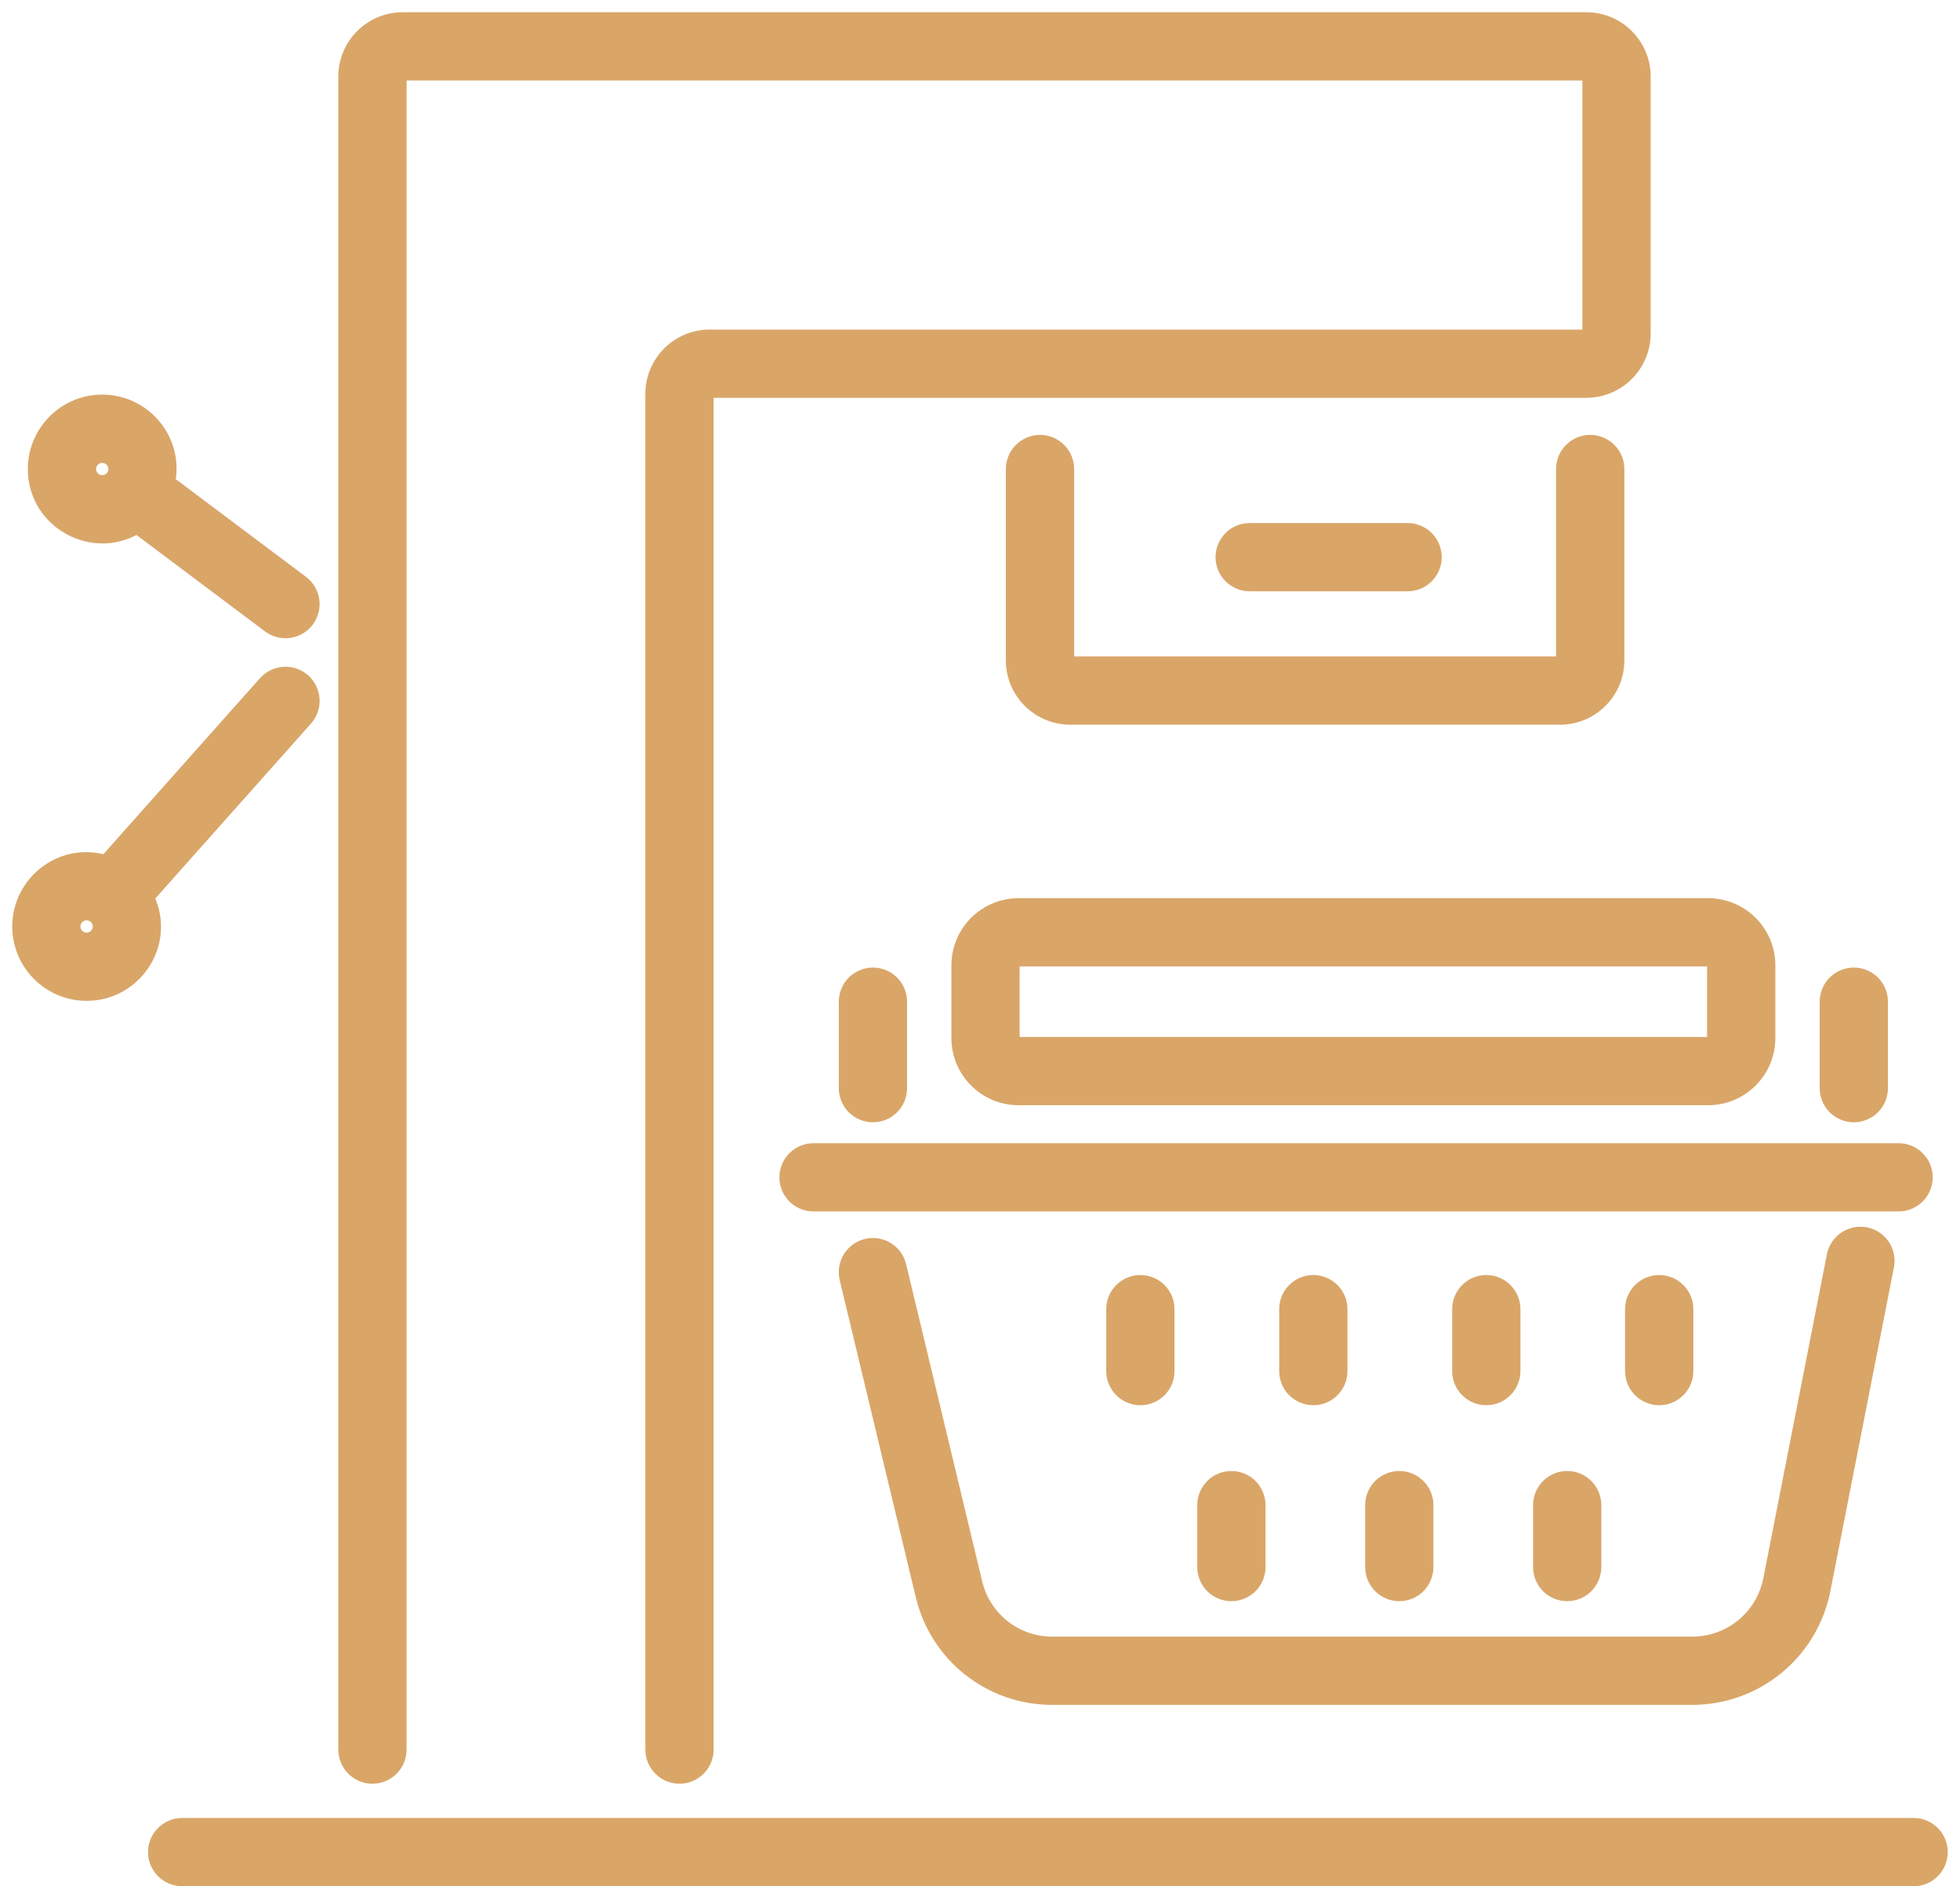
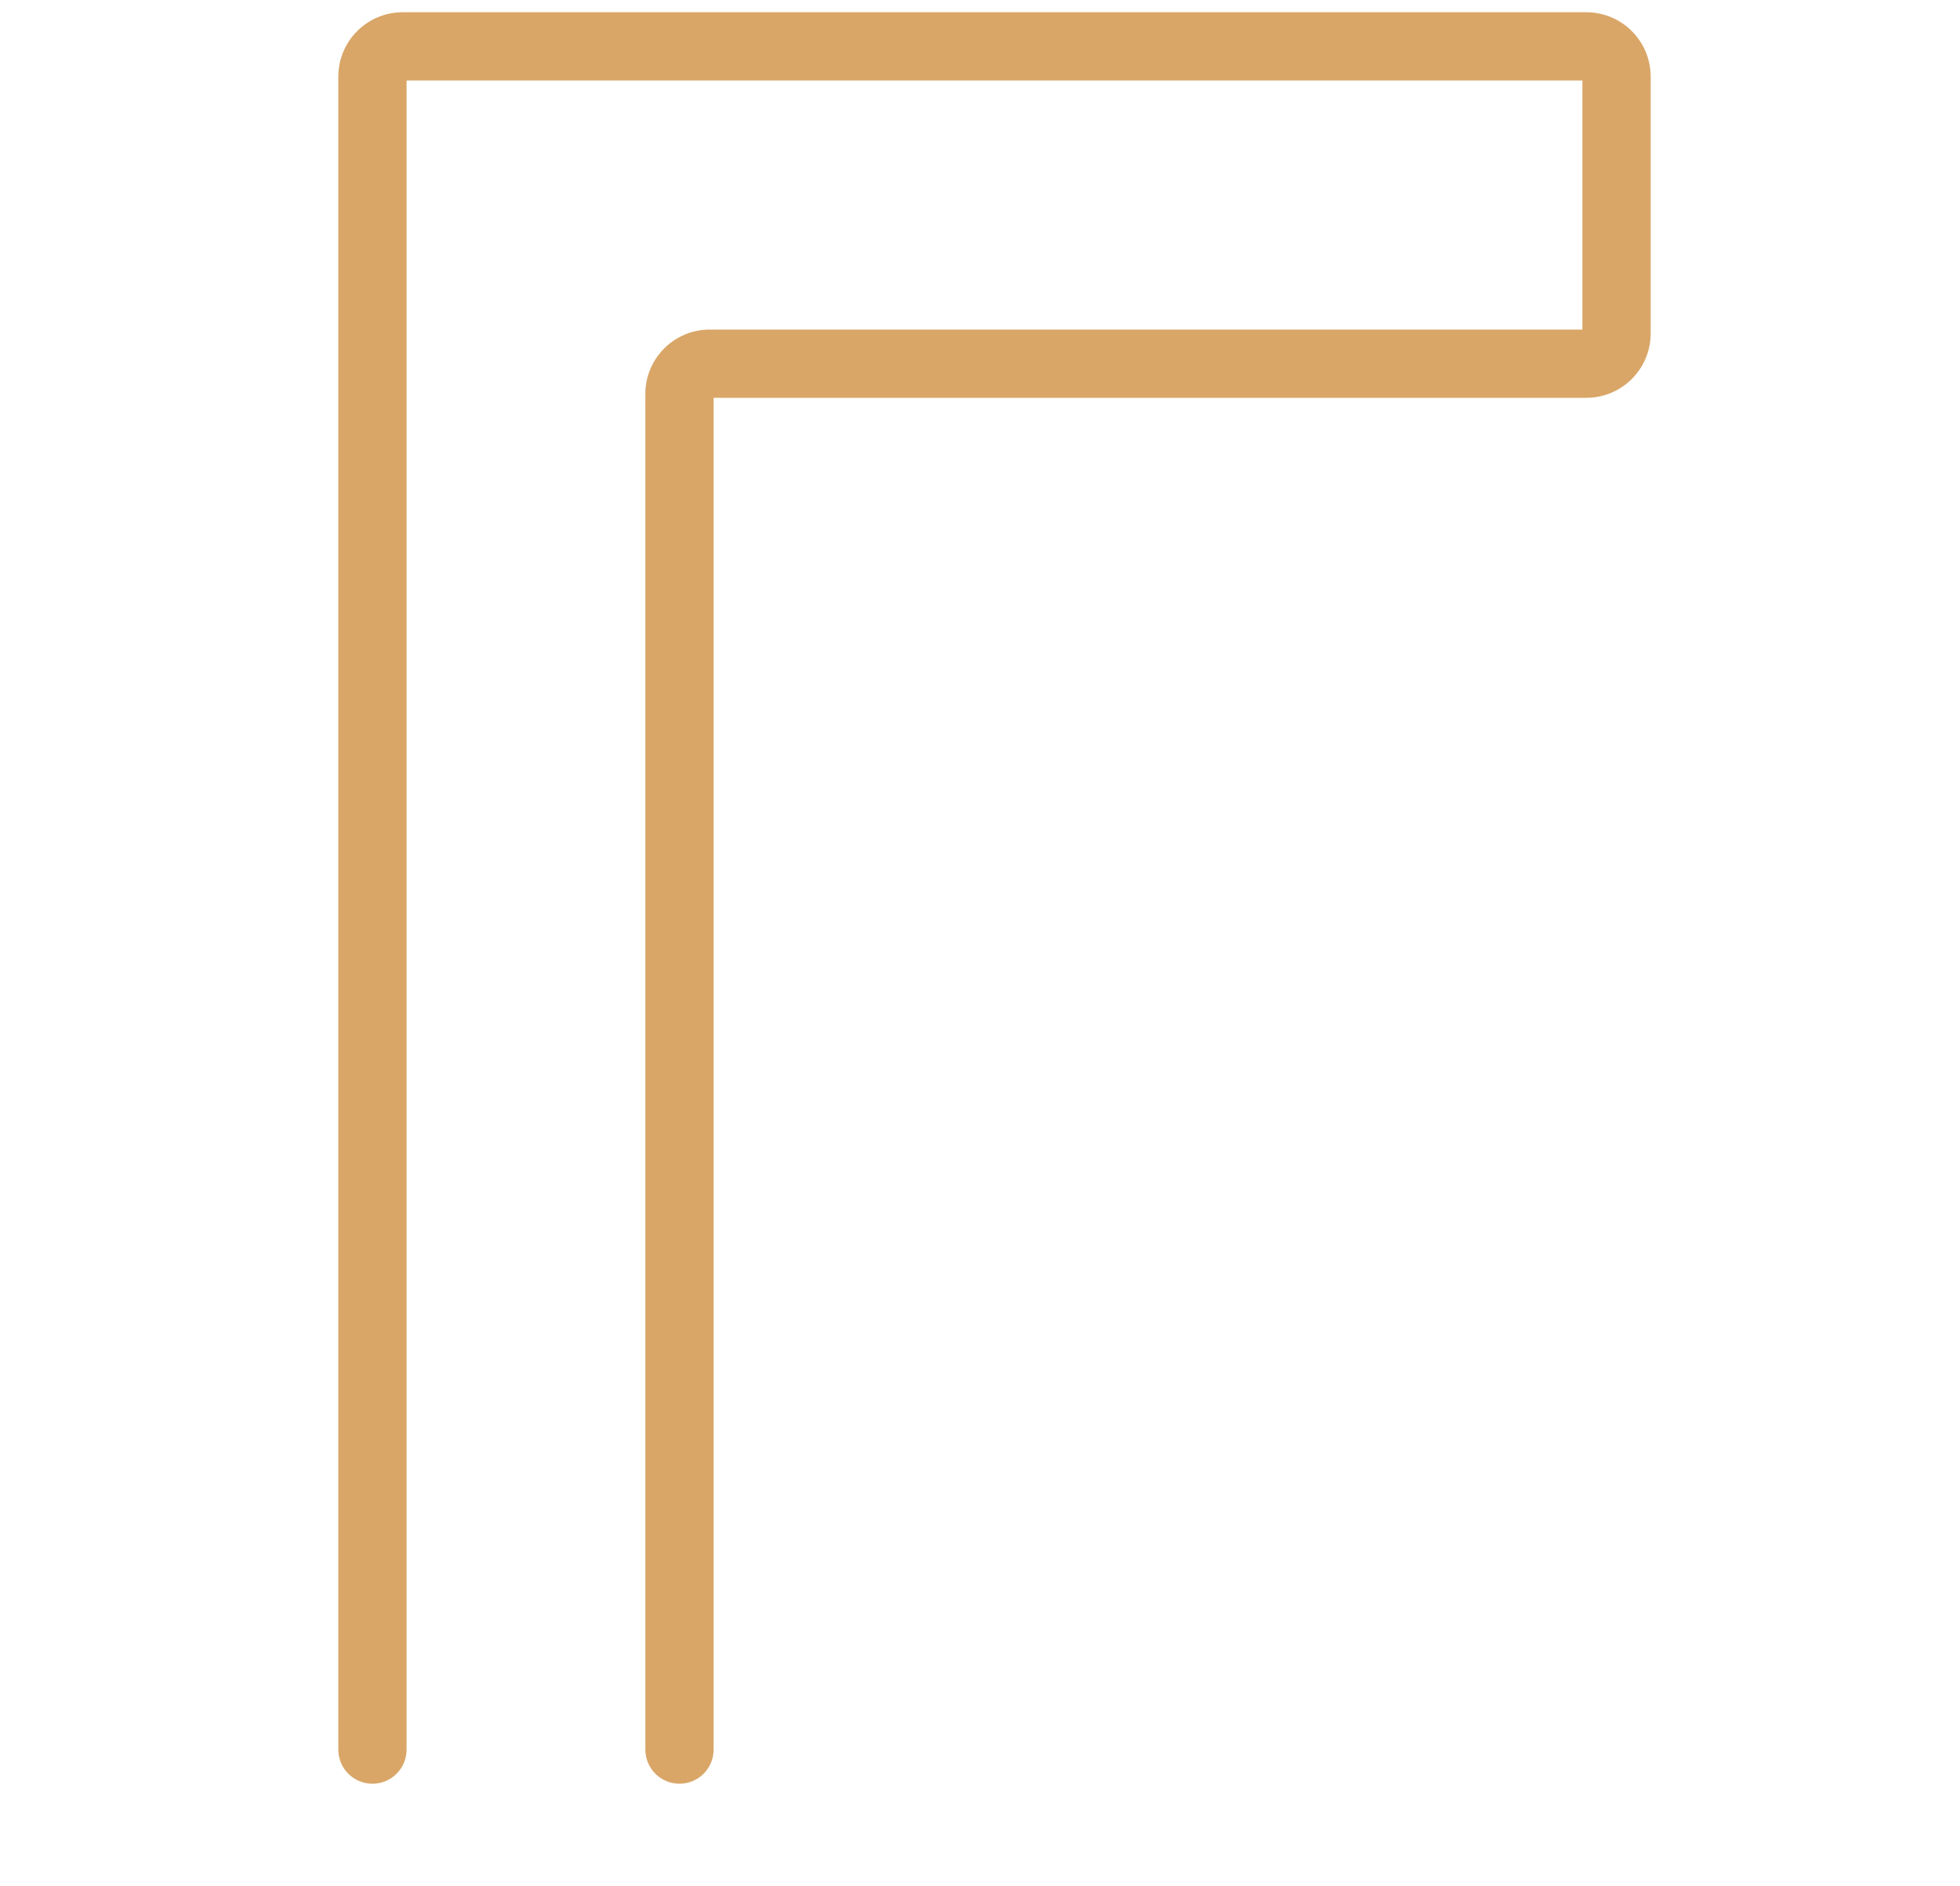
<svg xmlns="http://www.w3.org/2000/svg" width="80" height="77" viewBox="0 0 80 77" fill="none">
  <path d="M26.841 16.08V71.424C26.841 71.661 26.935 71.888 27.103 72.055C27.27 72.223 27.497 72.317 27.734 72.317C27.971 72.317 28.198 72.223 28.366 72.055C28.533 71.888 28.627 71.661 28.627 71.424V16.08C28.627 15.893 28.779 15.74 28.965 15.74H64.748C65.921 15.74 66.874 14.787 66.874 13.616V3.124C66.874 1.953 65.921 1 64.748 1H16.434C15.262 1 14.309 1.953 14.309 3.126V71.424C14.309 71.661 14.403 71.888 14.57 72.055C14.738 72.223 14.965 72.317 15.202 72.317C15.439 72.317 15.666 72.223 15.833 72.055C16.001 71.888 16.095 71.661 16.095 71.424V3.126C16.095 2.939 16.247 2.786 16.434 2.786H64.748C64.935 2.786 65.087 2.939 65.087 3.126V13.616C65.087 13.706 65.051 13.792 64.987 13.855C64.924 13.918 64.838 13.954 64.748 13.954H28.965C27.794 13.954 26.84 14.908 26.84 16.08H26.841Z" fill="#D9A668" stroke="#D9A668" />
-   <path d="M4.172 16.609C2.773 16.609 1.636 17.748 1.636 19.146C1.636 21.189 3.933 22.384 5.603 21.239L11.116 25.376C11.306 25.518 11.544 25.579 11.778 25.546C12.013 25.512 12.224 25.387 12.367 25.198C12.509 25.008 12.57 24.77 12.536 24.535C12.503 24.301 12.377 24.09 12.188 23.947L6.623 19.771C7.047 18.112 5.778 16.609 4.172 16.609ZM4.172 19.897C4.074 19.897 3.976 19.878 3.885 19.84C3.794 19.802 3.712 19.747 3.642 19.677C3.572 19.607 3.517 19.525 3.48 19.434C3.442 19.343 3.423 19.245 3.423 19.146C3.423 19.048 3.442 18.95 3.48 18.859C3.518 18.768 3.573 18.686 3.643 18.616C3.713 18.547 3.795 18.491 3.886 18.454C3.977 18.416 4.075 18.397 4.174 18.397C4.373 18.397 4.563 18.476 4.704 18.617C4.845 18.757 4.924 18.948 4.924 19.147C4.924 19.346 4.845 19.537 4.704 19.677C4.563 19.818 4.371 19.897 4.172 19.897ZM3.536 40.358C5.423 40.358 6.709 38.329 5.744 36.596L12.32 29.205C12.478 29.028 12.558 28.796 12.544 28.559C12.53 28.323 12.423 28.101 12.246 27.944C12.069 27.786 11.837 27.706 11.6 27.72C11.364 27.733 11.143 27.841 10.985 28.018L4.382 35.44C2.665 34.828 1 36.132 1 37.821C1 39.22 2.137 40.358 3.536 40.358ZM3.536 37.072C3.635 37.072 3.733 37.091 3.824 37.129C3.915 37.167 3.997 37.222 4.067 37.292C4.136 37.361 4.192 37.444 4.229 37.535C4.267 37.626 4.286 37.724 4.286 37.822C4.286 37.921 4.267 38.019 4.229 38.109C4.191 38.2 4.136 38.283 4.066 38.353C3.996 38.422 3.913 38.477 3.822 38.515C3.731 38.553 3.634 38.572 3.535 38.572C3.336 38.572 3.146 38.493 3.005 38.352C2.864 38.212 2.785 38.021 2.785 37.822C2.785 37.623 2.864 37.432 3.005 37.291C3.146 37.151 3.338 37.072 3.536 37.072ZM39.602 64.668L36.498 51.724C36.47 51.61 36.421 51.502 36.352 51.407C36.283 51.312 36.196 51.232 36.096 51.17C35.996 51.109 35.885 51.068 35.769 51.05C35.653 51.031 35.535 51.036 35.421 51.063C35.306 51.091 35.199 51.14 35.104 51.209C35.009 51.278 34.929 51.365 34.867 51.465C34.806 51.565 34.765 51.676 34.747 51.792C34.728 51.908 34.733 52.026 34.76 52.141L37.865 65.085C38.136 66.23 38.786 67.249 39.71 67.978C40.634 68.706 41.777 69.101 42.953 69.098H69.08C70.293 69.096 71.467 68.673 72.403 67.903C73.339 67.133 73.979 66.062 74.215 64.873L76.812 51.644C76.835 51.529 76.835 51.41 76.811 51.295C76.788 51.18 76.743 51.071 76.677 50.973C76.612 50.876 76.528 50.792 76.43 50.727C76.332 50.662 76.223 50.617 76.107 50.595C75.992 50.572 75.874 50.572 75.759 50.596C75.644 50.619 75.534 50.664 75.437 50.73C75.34 50.795 75.256 50.879 75.191 50.977C75.126 51.075 75.081 51.184 75.058 51.3L72.462 64.529C72.307 65.312 71.885 66.018 71.269 66.525C70.652 67.032 69.879 67.31 69.08 67.312H42.953C42.178 67.314 41.426 67.054 40.817 66.574C40.209 66.094 39.781 65.422 39.602 64.668Z" fill="#D9A668" stroke="#D9A668" />
-   <path d="M47.439 55.97V53.443C47.439 53.207 47.345 52.979 47.178 52.812C47.01 52.644 46.783 52.55 46.546 52.55C46.309 52.55 46.082 52.644 45.915 52.812C45.747 52.979 45.653 53.207 45.653 53.443V55.972C45.653 56.209 45.747 56.436 45.915 56.603C46.082 56.771 46.309 56.865 46.546 56.865C46.783 56.865 47.01 56.771 47.178 56.603C47.345 56.436 47.439 56.207 47.439 55.97ZM54.498 55.97V53.443C54.498 53.207 54.404 52.979 54.237 52.812C54.069 52.644 53.842 52.55 53.605 52.55C53.368 52.55 53.141 52.644 52.974 52.812C52.806 52.979 52.712 53.207 52.712 53.443V55.972C52.712 56.209 52.806 56.436 52.974 56.603C53.141 56.771 53.368 56.865 53.605 56.865C53.842 56.865 54.069 56.771 54.237 56.603C54.404 56.436 54.498 56.207 54.498 55.97ZM51.154 63.973V61.444C51.154 61.207 51.059 60.98 50.892 60.812C50.724 60.645 50.497 60.55 50.26 60.55C50.023 60.55 49.796 60.645 49.629 60.812C49.461 60.98 49.367 61.207 49.367 61.444V63.972C49.367 64.209 49.461 64.436 49.629 64.603C49.796 64.771 50.023 64.865 50.26 64.865C50.497 64.865 50.724 64.771 50.892 64.603C51.059 64.436 51.154 64.21 51.154 63.973ZM61.558 55.97V53.443C61.558 53.207 61.464 52.979 61.296 52.812C61.129 52.644 60.902 52.55 60.665 52.55C60.428 52.55 60.201 52.644 60.033 52.812C59.866 52.979 59.772 53.207 59.772 53.443V55.972C59.772 56.209 59.866 56.436 60.033 56.603C60.201 56.771 60.428 56.865 60.665 56.865C60.902 56.865 61.129 56.771 61.296 56.603C61.464 56.436 61.558 56.207 61.558 55.97ZM68.616 55.97V53.443C68.616 53.207 68.522 52.979 68.354 52.812C68.187 52.644 67.96 52.55 67.723 52.55C67.486 52.55 67.259 52.644 67.091 52.812C66.924 52.979 66.83 53.207 66.83 53.443V55.972C66.83 56.209 66.924 56.436 67.091 56.603C67.259 56.771 67.486 56.865 67.723 56.865C67.96 56.865 68.187 56.771 68.354 56.603C68.522 56.436 68.616 56.207 68.616 55.97ZM58.007 63.973V61.444C58.007 61.207 57.913 60.98 57.745 60.812C57.578 60.645 57.35 60.55 57.114 60.55C56.877 60.55 56.65 60.645 56.482 60.812C56.315 60.98 56.221 61.207 56.221 61.444V63.972C56.221 64.209 56.315 64.436 56.482 64.603C56.65 64.771 56.877 64.865 57.114 64.865C57.35 64.865 57.578 64.771 57.745 64.603C57.913 64.436 58.007 64.21 58.007 63.973ZM64.86 63.973V61.444C64.86 61.207 64.766 60.98 64.598 60.812C64.431 60.645 64.204 60.55 63.967 60.55C63.73 60.55 63.503 60.645 63.335 60.812C63.168 60.98 63.074 61.207 63.074 61.444V63.972C63.074 64.209 63.168 64.436 63.335 64.603C63.503 64.771 63.73 64.865 63.967 64.865C64.204 64.865 64.431 64.771 64.598 64.603C64.766 64.436 64.86 64.21 64.86 63.973ZM78.386 48.062C78.386 47.825 78.291 47.598 78.124 47.431C77.957 47.263 77.729 47.169 77.493 47.169H33.205C32.968 47.169 32.741 47.263 32.574 47.431C32.406 47.598 32.312 47.825 32.312 48.062C32.312 48.299 32.406 48.526 32.574 48.694C32.741 48.861 32.968 48.955 33.205 48.955H77.493C77.729 48.955 77.957 48.861 78.124 48.694C78.291 48.526 78.386 48.299 78.386 48.062ZM34.737 40.892V44.422C34.737 44.658 34.831 44.886 34.998 45.053C35.166 45.221 35.393 45.315 35.63 45.315C35.867 45.315 36.094 45.221 36.261 45.053C36.429 44.886 36.523 44.658 36.523 44.422V40.892C36.523 40.655 36.429 40.428 36.261 40.26C36.094 40.093 35.867 39.999 35.63 39.999C35.393 39.999 35.166 40.093 34.998 40.26C34.831 40.428 34.737 40.655 34.737 40.892ZM76.559 44.422V40.892C76.559 40.655 76.465 40.428 76.297 40.26C76.13 40.093 75.903 39.999 75.666 39.999C75.429 39.999 75.202 40.093 75.034 40.26C74.867 40.428 74.773 40.655 74.773 40.892V44.422C74.773 44.658 74.867 44.886 75.034 45.053C75.202 45.221 75.429 45.315 75.666 45.315C75.903 45.315 76.13 45.221 76.297 45.053C76.465 44.886 76.559 44.658 76.559 44.422ZM39.333 39.408V42.376C39.333 43.612 40.338 44.618 41.574 44.618H69.72C70.958 44.618 71.963 43.612 71.963 42.376V39.408C71.963 38.813 71.726 38.243 71.305 37.823C70.885 37.403 70.315 37.166 69.72 37.166H41.574C40.98 37.166 40.41 37.403 39.989 37.823C39.569 38.244 39.334 38.814 39.333 39.408ZM41.574 38.952H69.72C69.972 38.952 70.177 39.157 70.177 39.408V42.376C70.177 42.626 69.972 42.832 69.72 42.832H41.574C41.514 42.832 41.455 42.82 41.4 42.797C41.344 42.774 41.294 42.741 41.252 42.698C41.209 42.656 41.176 42.606 41.153 42.55C41.13 42.495 41.118 42.436 41.118 42.376C41.118 40.092 41.118 40.685 41.118 39.408C41.118 39.157 41.323 38.952 41.574 38.952ZM42.45 18.254C42.213 18.254 41.986 18.348 41.818 18.516C41.651 18.683 41.556 18.91 41.556 19.147V26.959C41.556 28.13 42.509 29.084 43.682 29.084H63.674C64.846 29.084 65.8 28.131 65.8 26.958V19.146C65.8 18.909 65.706 18.682 65.538 18.515C65.371 18.347 65.143 18.253 64.906 18.253C64.67 18.253 64.442 18.347 64.275 18.515C64.108 18.682 64.013 18.909 64.013 19.146V26.958C64.013 27.003 64.005 27.047 63.987 27.088C63.971 27.129 63.946 27.166 63.914 27.198C63.882 27.23 63.845 27.255 63.804 27.271C63.763 27.289 63.718 27.297 63.674 27.297H43.68C43.59 27.297 43.504 27.261 43.441 27.198C43.377 27.134 43.342 27.048 43.342 26.958V19.146C43.342 18.909 43.248 18.682 43.08 18.515C42.913 18.347 42.685 18.253 42.448 18.253L42.45 18.254Z" fill="#D9A668" stroke="#D9A668" />
-   <path d="M57.453 23.638C57.69 23.638 57.917 23.544 58.085 23.376C58.252 23.209 58.346 22.982 58.346 22.745C58.346 22.508 58.252 22.281 58.085 22.113C57.917 21.946 57.69 21.852 57.453 21.852H51.007C50.77 21.852 50.543 21.946 50.376 22.113C50.208 22.281 50.114 22.508 50.114 22.745C50.114 22.982 50.208 23.209 50.376 23.376C50.543 23.544 50.77 23.638 51.007 23.638H57.453ZM78.107 74.715H7.436C7.199 74.715 6.972 74.809 6.804 74.977C6.637 75.144 6.542 75.372 6.542 75.608C6.542 75.845 6.637 76.073 6.804 76.24C6.972 76.407 7.199 76.502 7.436 76.502H78.107C78.344 76.502 78.571 76.407 78.739 76.24C78.906 76.073 79 75.845 79 75.608C79 75.372 78.906 75.144 78.739 74.977C78.571 74.809 78.344 74.715 78.107 74.715Z" fill="#D9A668" stroke="#D9A668" />
</svg>